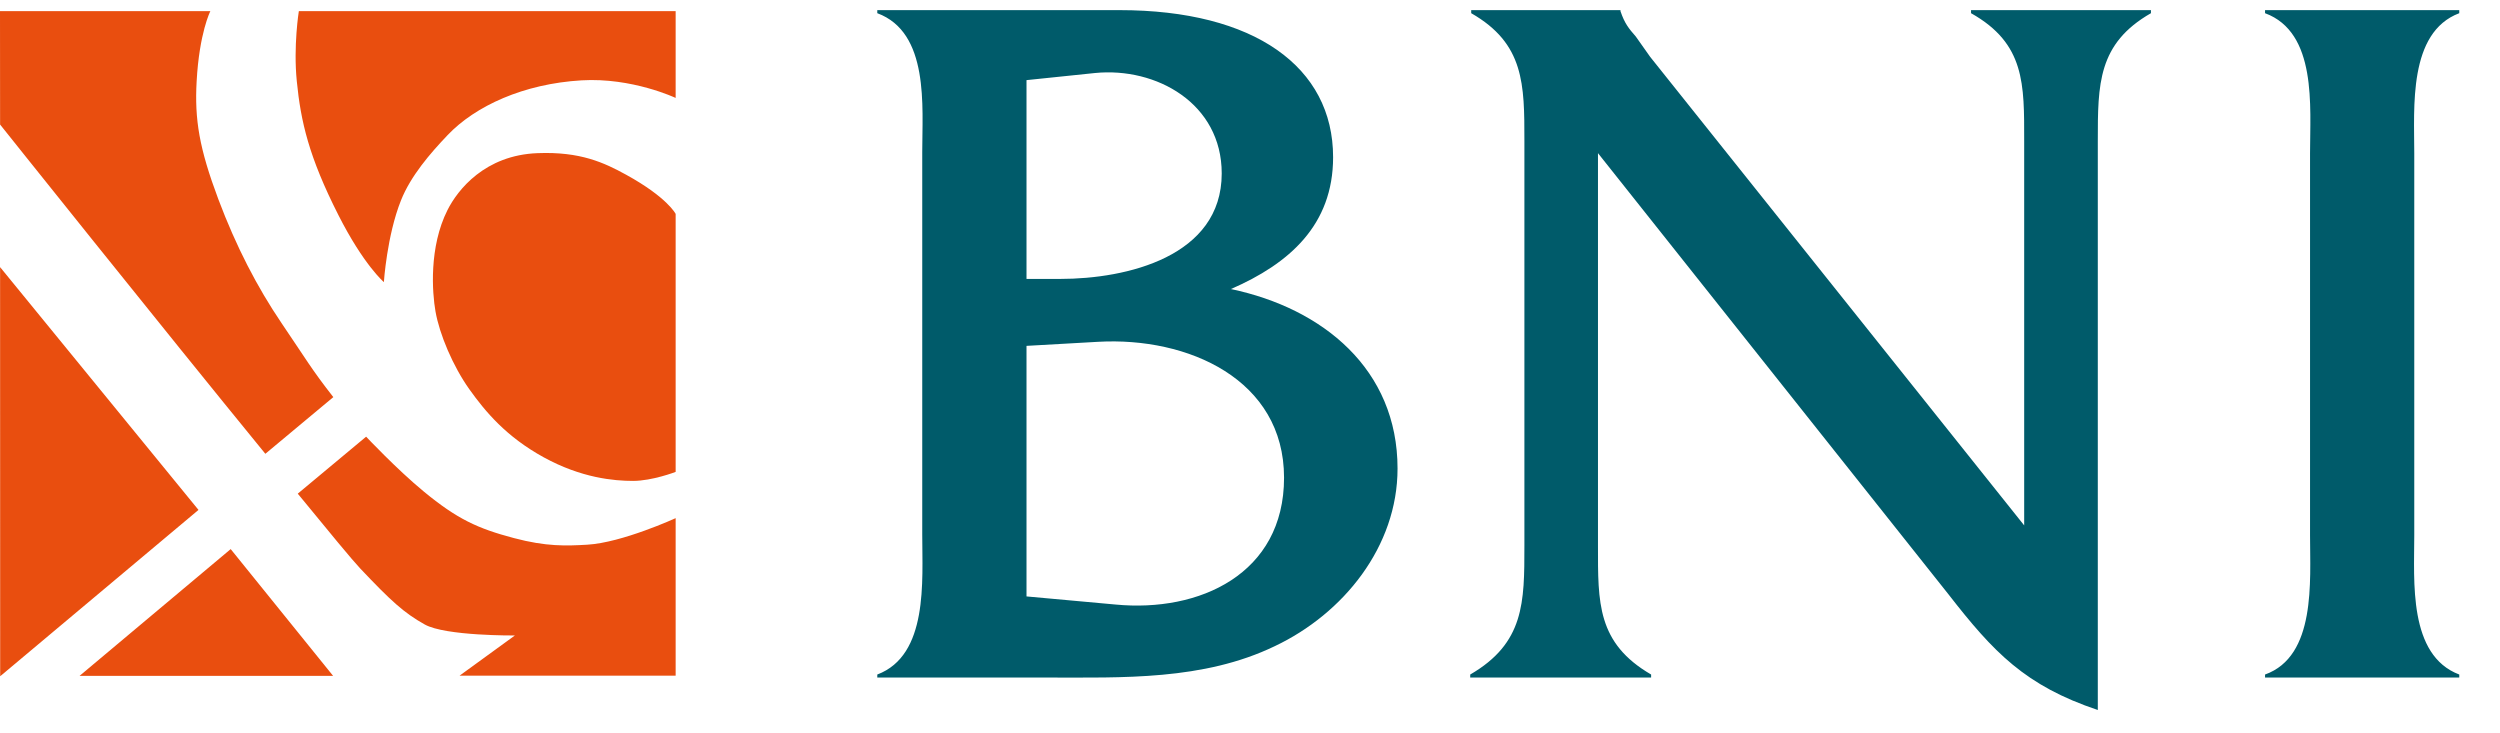
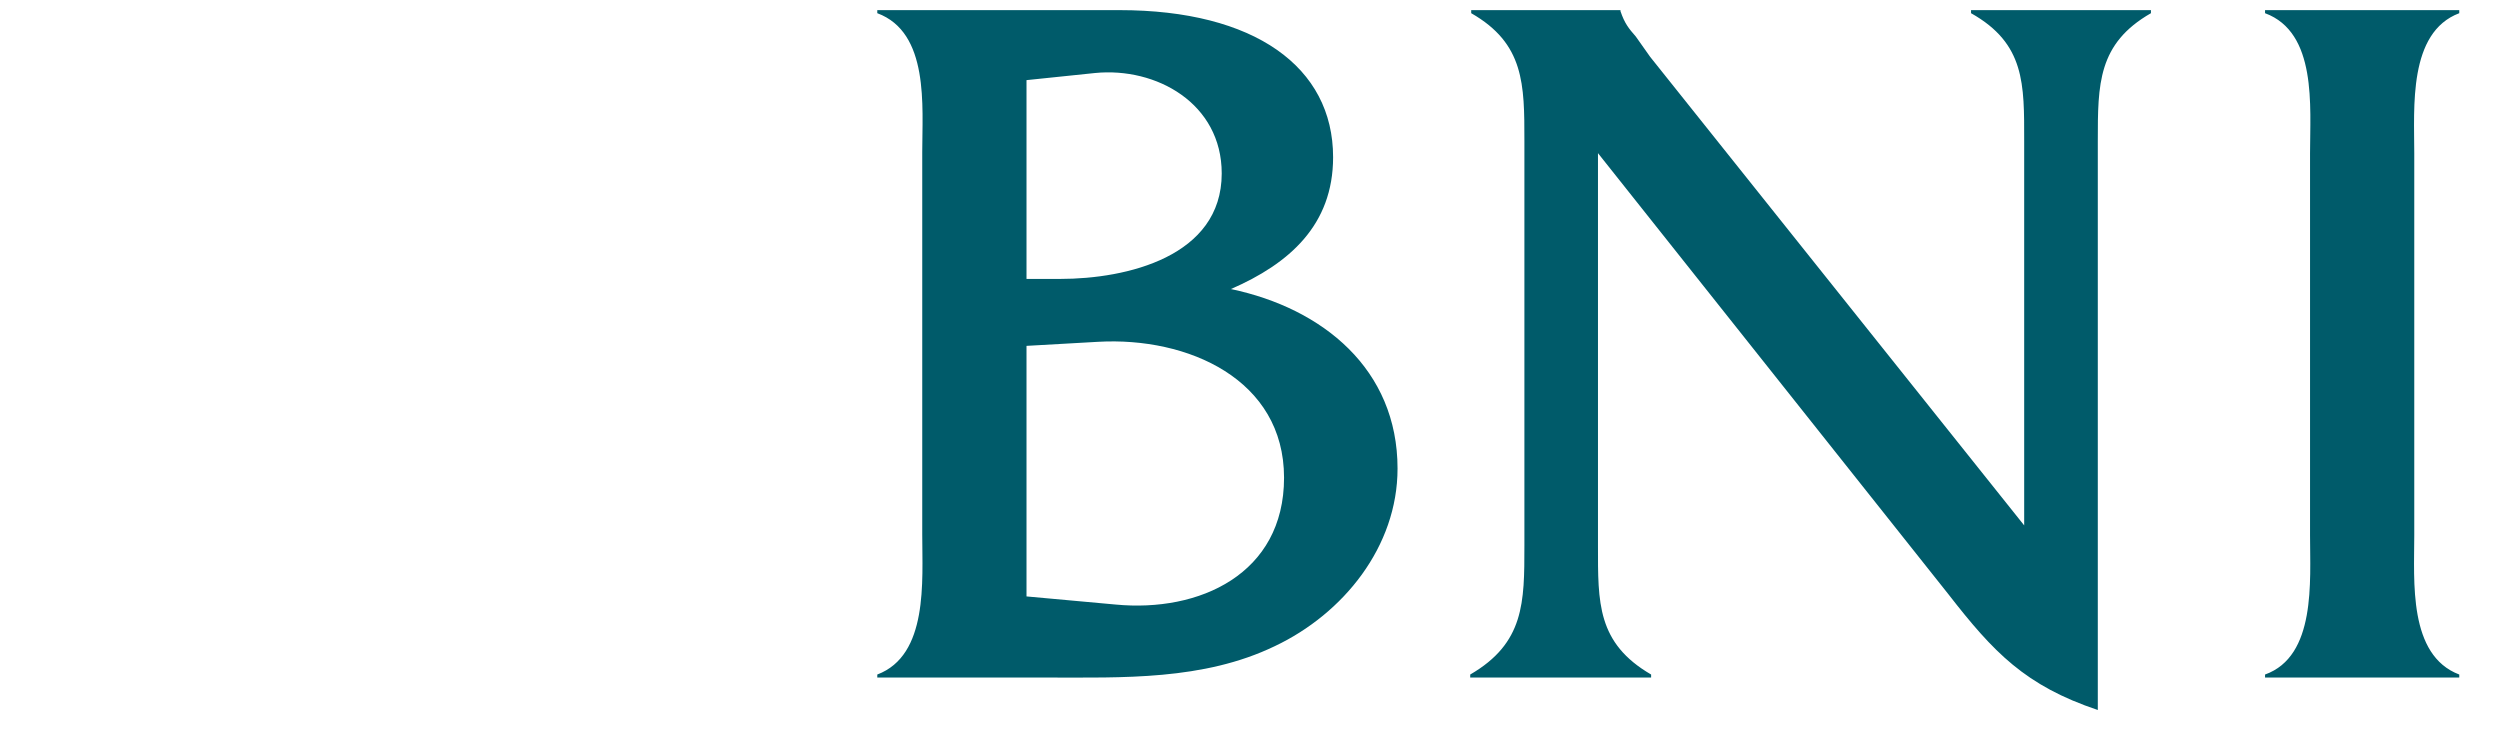
<svg xmlns="http://www.w3.org/2000/svg" width="58" height="17" viewBox="0 0 58 17" fill="none">
-   <path fill-rule="evenodd" clip-rule="evenodd" d="M5.352 12.739L7.728 15.68H1.846L5.352 12.739ZM4.605 11.83L0.004 15.689L0.002 6.197L4.605 11.83ZM15.675 2.272C15.675 2.272 14.665 1.794 13.492 1.864C12.15 1.943 11.028 2.457 10.383 3.136C9.977 3.562 9.528 4.083 9.303 4.648C8.976 5.465 8.906 6.545 8.906 6.545C8.906 6.545 8.437 6.147 7.849 4.986C7.165 3.637 6.978 2.819 6.886 1.887C6.803 1.068 6.933 0.259 6.933 0.259H15.675V2.272ZM15.675 4.963V10.948C15.675 10.948 15.132 11.157 14.688 11.157C14.245 11.157 13.49 11.091 12.613 10.609C11.743 10.131 11.261 9.552 10.887 9.028C10.508 8.495 10.196 7.756 10.103 7.223C10.028 6.797 9.947 5.734 10.383 4.871C10.619 4.402 11.253 3.598 12.473 3.553C13.468 3.514 14.019 3.776 14.525 4.053C15.487 4.582 15.675 4.963 15.675 4.963ZM6.156 10.528L7.733 9.213C7.23 8.571 7.097 8.329 6.535 7.501C5.96 6.652 5.479 5.719 5.066 4.624C4.621 3.438 4.513 2.772 4.562 1.887C4.624 0.76 4.88 0.259 4.88 0.259H-0L0.002 2.889C0.002 2.889 3.738 7.57 6.156 10.528ZM10.661 15.676H15.675V12.021C15.675 12.021 14.431 12.591 13.623 12.637C13.142 12.665 12.675 12.684 11.921 12.483C11.083 12.261 10.607 12.043 9.831 11.403C9.207 10.889 8.494 10.131 8.494 10.131L6.908 11.453C7.644 12.353 8.187 13.009 8.354 13.185C9.069 13.941 9.372 14.219 9.854 14.488C10.336 14.758 11.945 14.743 11.945 14.743L10.661 15.676Z" fill="#E94E0F" />
  <path fill-rule="evenodd" clip-rule="evenodd" d="M53.593 12.424C53.593 13.484 53.736 15.225 52.549 15.649V15.719H57.055V15.649C55.869 15.201 56.011 13.484 56.011 12.424V3.553C56.011 2.494 55.869 0.753 57.055 0.306V0.235H52.549V0.306C53.759 0.753 53.593 2.471 53.593 3.553V12.424ZM37.073 3.553L45.206 13.79C46.249 15.131 46.985 15.908 48.669 16.472V3.271C48.669 1.953 48.669 1.012 49.902 0.306V0.235H45.728V0.306C46.985 1.012 46.961 1.953 46.961 3.271V12.189L38.283 1.318L37.95 0.847C37.785 0.659 37.69 0.541 37.595 0.259V0.235H34.132V0.306C35.366 1.012 35.366 1.953 35.366 3.271V12.66C35.366 13.978 35.366 14.919 34.109 15.649V15.719H38.306V15.649C37.049 14.919 37.073 13.978 37.073 12.66V3.553ZM23.815 6.471V1.859L25.404 1.694C26.827 1.553 28.344 2.4 28.344 4.024C28.344 5.954 26.139 6.471 24.598 6.471H23.815ZM23.815 13.837V8.024L25.475 7.93C27.561 7.812 29.79 8.801 29.79 11.083C29.79 13.319 27.823 14.213 25.878 14.025L23.815 13.837ZM21.396 12.401C21.396 13.484 21.539 15.201 20.353 15.649V15.719H24.265C26.044 15.719 27.918 15.79 29.577 14.99C31.166 14.237 32.423 12.683 32.423 10.871C32.423 8.566 30.691 7.154 28.557 6.706C29.909 6.118 30.928 5.224 30.928 3.647C30.928 1.553 29.103 0.235 25.973 0.235H20.353V0.306C21.563 0.753 21.396 2.471 21.396 3.53V12.401Z" fill="#005B6A" />
</svg>